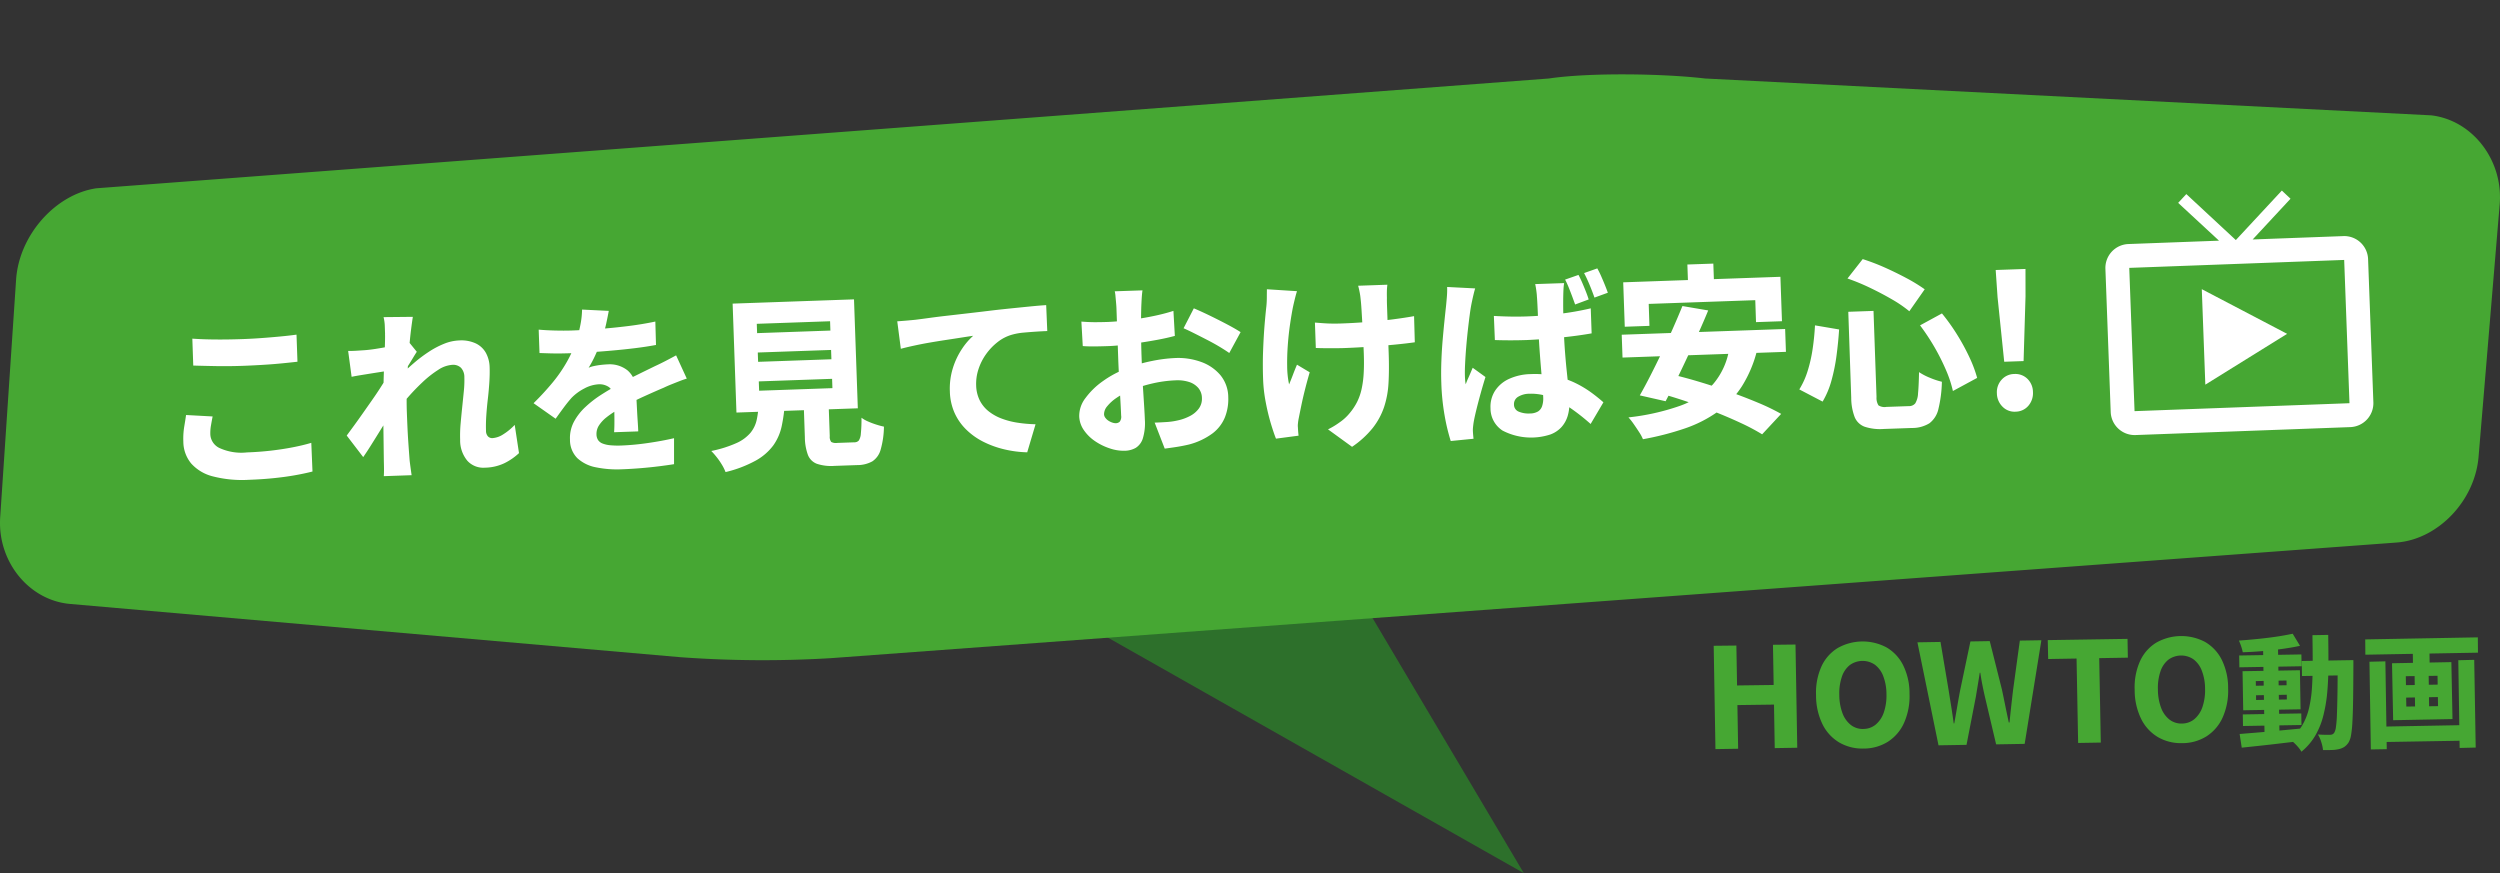
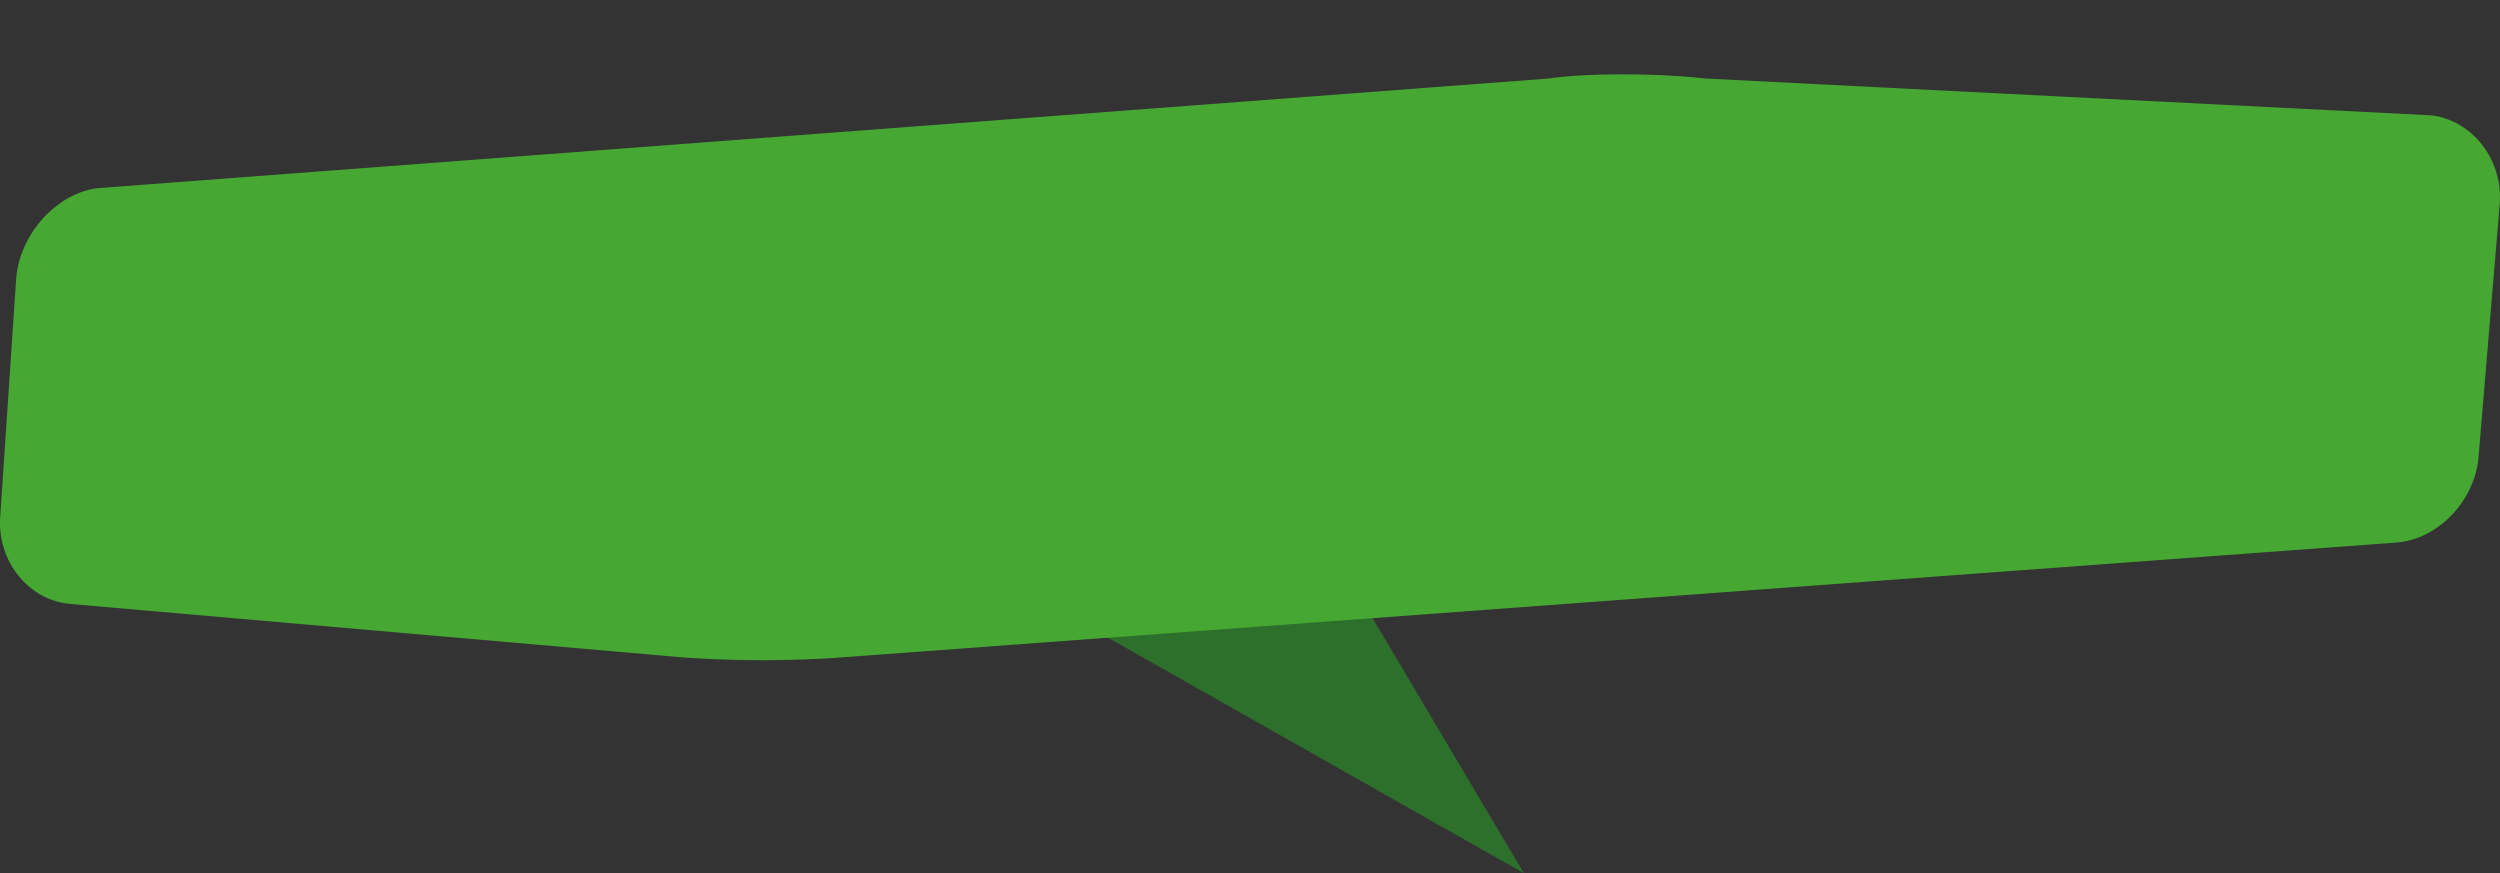
<svg xmlns="http://www.w3.org/2000/svg" id="グループ_21952" data-name="グループ 21952" width="341.574" height="119.303" viewBox="0 0 341.574 119.303">
  <rect x="0" y="0" width="341.574" height="119.303" fill="#333333" stroke="none" />
  <defs>
    <clipPath id="clip-path">
      <rect id="長方形_9535" data-name="長方形 9535" width="341.574" height="90.203" transform="translate(0 0)" fill="none" />
    </clipPath>
    <clipPath id="clip-path-2">
-       <rect id="長方形_9536" data-name="長方形 9536" width="341.574" height="119.303" transform="translate(0 0)" fill="none" />
-     </clipPath>
+       </clipPath>
  </defs>
  <path id="パス_7016" data-name="パス 7016" d="M149.5,86.058,208.2,119.3,185.925,81.735Z" fill="#2d702b" />
  <g id="グループ_21949" data-name="グループ 21949">
    <g id="グループ_21948" data-name="グループ 21948" clip-path="url(#clip-path)">
      <path id="パス_7017" data-name="パス 7017" d="M338.644,62.422c-.5,6.02-5.552,11.288-11.218,11.706L113.5,89.925a155.108,155.108,0,0,1-20.6-.137L9.584,82.518C3.923,82.024-.378,76.687.026,70.659L2.2,38.2c.4-6.029,5.336-11.643,10.962-12.475l198.461-15c5.625-.833,15.7-.668,21.34,0l99.223,5.034c5.645.668,9.851,6.14,9.346,12.16Z" fill="#46a733" />
    </g>
  </g>
  <g id="グループ_21951" data-name="グループ 21951">
    <g id="グループ_21950" data-name="グループ 21950" clip-path="url(#clip-path-2)">
      <path id="パス_7018" data-name="パス 7018" d="M320.162,32.259l-12.38.459,5.17-5.565-1.186-1.116L305.482,32.8l-6.766-6.283-1.115,1.2,5.582,5.166-12.381.46a3.263,3.263,0,0,0-3.141,3.381h0l.724,19.576a3.273,3.273,0,0,0,3.383,3.141l29.364-1.085a3.275,3.275,0,0,0,3.141-3.383L323.55,35.4a3.264,3.264,0,0,0-3.381-3.143h-.007m.846,22.833-29.365,1.085L290.919,36.6l29.365-1.085ZM300.83,39.508l.483,13.048,11.175-6.943Z" fill="#fff" />
      <path id="パス_7019" data-name="パス 7019" d="M26.278,46.27q1.4.1,3.143.115t3.736-.056q1.224-.042,2.559-.139t2.58-.216q1.245-.118,2.216-.252l.13,3.7q-.871.1-2.13.224t-2.63.205q-1.373.084-2.6.129-1.974.069-3.662.041t-3.216-.075ZM29.051,56.9q-.128.656-.231,1.259a6.011,6.011,0,0,0-.082,1.228,2.179,2.179,0,0,0,1.214,1.808,7.168,7.168,0,0,0,3.8.617q1.674-.059,3.243-.239t2.984-.454q1.416-.274,2.554-.615l.163,3.92q-1.14.291-2.494.526t-2.9.389q-1.545.155-3.294.216a16,16,0,0,1-4.917-.466,5.872,5.872,0,0,1-2.975-1.771,4.715,4.715,0,0,1-1.066-2.952,10.186,10.186,0,0,1,.116-2.042q.156-.918.256-1.621Zm41.86,5.01a8.291,8.291,0,0,1-1.953,1.357,6.458,6.458,0,0,1-2.728.633,2.943,2.943,0,0,1-2.372-.942,4.335,4.335,0,0,1-.988-2.891,17.781,17.781,0,0,1,.061-2.153q.1-1.128.22-2.283t.224-2.2a14.372,14.372,0,0,0,.071-1.89,1.858,1.858,0,0,0-.458-1.285,1.532,1.532,0,0,0-1.2-.408,3.954,3.954,0,0,0-1.926.693,14.118,14.118,0,0,0-2.129,1.675,28.893,28.893,0,0,0-2.051,2.134,26.391,26.391,0,0,0-1.641,2.071l-.2-4.219q.459-.49,1.171-1.191t1.612-1.47a19.415,19.415,0,0,1,1.936-1.455,11.682,11.682,0,0,1,2.1-1.111,6.1,6.1,0,0,1,2.059-.46,4.693,4.693,0,0,1,2.315.419,3.119,3.119,0,0,1,1.372,1.315,4.32,4.32,0,0,1,.492,1.921q.033.949-.04,2.077t-.207,2.283q-.135,1.155-.208,2.27c-.048.695-.061,1.393-.04,2.09a1.11,1.11,0,0,0,.251.715.788.788,0,0,0,.659.252,3.044,3.044,0,0,0,1.42-.5,7.868,7.868,0,0,0,1.592-1.306ZM53.088,50.657q-.448.066-1.07.163t-1.318.208l-1.392.224q-.7.113-1.267.231l-.474-3.534q.55.006,1.074-.026t1.248-.081c.415-.032.9-.09,1.457-.177s1.127-.185,1.715-.3,1.13-.227,1.625-.345a7.791,7.791,0,0,0,1.138-.34l1.124,1.386q-.191.282-.474.755t-.58.946q-.3.472-.508.805L53.915,55.7q-.38.59-.937,1.471t-1.16,1.854q-.6.97-1.172,1.879t-1.021,1.549L47.372,59.51q.453-.615,1.026-1.4t1.2-1.68q.631-.9,1.25-1.782t1.141-1.7q.522-.819.9-1.432l.033-.476Zm-.476-5.009-.039-1.137a5.817,5.817,0,0,0-.167-1.182l4-.04q-.1.628-.24,1.722t-.251,2.484q-.114,1.394-.21,2.908t-.131,3.031q-.036,1.514.012,2.862.035.973.084,2.06t.128,2.233q.08,1.147.17,2.32.036.324.12.946t.15,1.07l-3.8.133q.033-.477.026-1.063t-.018-.888q-.018-1.224-.031-2.3t-.03-2.3q-.018-1.224-.05-2.849,0-.574.024-1.451t.046-1.914q.025-1.038.064-2.09t.08-1.992q.042-.937.055-1.627c.009-.459.01-.772,0-.937m30.571-3.172q-.125.7-.362,1.8a19.812,19.812,0,0,1-.738,2.49q-.319.861-.761,1.814a15.092,15.092,0,0,1-.892,1.669,3.318,3.318,0,0,1,.755-.239,9.521,9.521,0,0,1,.994-.16c.341-.037.636-.059.885-.068a3.911,3.911,0,0,1,2.692.831,3.447,3.447,0,0,1,1.158,2.71q.018.5.056,1.223t.077,1.5q.039.774.091,1.535t.073,1.36l-3.3.115q.034-.426.041-.976t0-1.188q-.01-.637-.018-1.224c0-.391-.013-.762-.026-1.113a1.937,1.937,0,0,0-.684-1.652,2.263,2.263,0,0,0-1.364-.4,4.657,4.657,0,0,0-2.03.583,6.761,6.761,0,0,0-1.707,1.248q-.53.594-1.054,1.3t-1.145,1.578L72.9,55.089a37.091,37.091,0,0,0,2.638-2.868A19.534,19.534,0,0,0,77.474,49.4a17.28,17.28,0,0,0,1.3-2.9,21.564,21.564,0,0,0,.526-2.119,11.68,11.68,0,0,0,.227-2.084ZM73.6,45.038q.978.09,2.229.121t2.226,0q1.648-.059,3.619-.2t4-.391q2.03-.246,3.865-.635l.088,3.2q-1.317.246-2.873.437T83.6,47.9q-1.594.144-3.042.231t-2.571.129q-.5.017-1.237.03t-1.537-.008q-.8-.023-1.5-.048ZM93.835,51.73q-.4.114-.964.334t-1.146.453q-.581.234-1.023.448-1.158.49-2.745,1.21t-3.305,1.679a11.7,11.7,0,0,0-1.785,1.162,4.648,4.648,0,0,0-1.048,1.137,2.14,2.14,0,0,0-.321,1.212,1.462,1.462,0,0,0,.215.755,1.3,1.3,0,0,0,.617.478,3.8,3.8,0,0,0,1.058.238,11.459,11.459,0,0,0,1.539.034,33.781,33.781,0,0,0,3.577-.338q1.953-.281,3.59-.663v3.55q-.771.126-2,.282t-2.566.265q-1.335.108-2.557.153a14.426,14.426,0,0,1-3.573-.275,5.146,5.146,0,0,1-2.52-1.249,3.519,3.519,0,0,1-1-2.529,4.729,4.729,0,0,1,.54-2.444,7.771,7.771,0,0,1,1.555-2.005,14.815,14.815,0,0,1,2.117-1.65q1.15-.74,2.254-1.329,1.128-.641,2-1.07t1.623-.8q.749-.365,1.462-.714.763-.351,1.488-.727t1.46-.776Zm9.7-3.566.045,1.274,10.015-.351-.045-1.273Zm.138,3.947.045,1.273,10.015-.351-.045-1.273Zm-.275-7.868.044,1.274,10.015-.351-.044-1.273Zm-3.3-2.76,16.584-.581.521,14.885-16.583.581ZM109.761,53.8l3.4-.119.208,5.919a1.154,1.154,0,0,0,.2.781,1.347,1.347,0,0,0,.83.134l2.323-.082a.794.794,0,0,0,.616-.246,1.988,1.988,0,0,0,.28-.948,19.349,19.349,0,0,0,.086-2.167,4.176,4.176,0,0,0,.881.508,11.036,11.036,0,0,0,1.153.434,9.924,9.924,0,0,0,1.035.277,11.977,11.977,0,0,1-.453,3.154,2.8,2.8,0,0,1-1.132,1.59,4.219,4.219,0,0,1-2.057.51l-3.1.108a6.192,6.192,0,0,1-2.436-.29,2.118,2.118,0,0,1-1.218-1.233,7.209,7.209,0,0,1-.409-2.386Zm-6.1,1.389,3.571-.125a22.021,22.021,0,0,1-.427,3.153,7.075,7.075,0,0,1-1.134,2.616,7.474,7.474,0,0,1-2.39,2.084A16.433,16.433,0,0,1,99.132,64.5a6.226,6.226,0,0,0-.484-.983,9.423,9.423,0,0,0-.724-1.051,10.328,10.328,0,0,0-.743-.849,16.189,16.189,0,0,0,3.45-1.084,5.385,5.385,0,0,0,1.9-1.392,4.208,4.208,0,0,0,.853-1.754,12.911,12.911,0,0,0,.273-2.2M122.592,43.9q.749-.051,1.446-.113c.466-.041.814-.074,1.047-.1q.822-.1,1.953-.256t2.515-.313l2.952-.34q1.569-.18,3.287-.391,1.271-.144,2.579-.277t2.5-.251q1.2-.117,2.069-.172l.149,3.545q-.649.022-1.522.079t-1.734.135a8.532,8.532,0,0,0-1.553.28,5.6,5.6,0,0,0-1.952.993,7.922,7.922,0,0,0-1.593,1.657,7.545,7.545,0,0,0-1.04,2.05,6.332,6.332,0,0,0-.322,2.223,4.843,4.843,0,0,0,.485,2.047,4.5,4.5,0,0,0,1.2,1.483,6.56,6.56,0,0,0,1.771,1,10.628,10.628,0,0,0,2.2.573,18.745,18.745,0,0,0,2.458.214L140.348,61.8a15.136,15.136,0,0,1-3.165-.414,13.022,13.022,0,0,1-2.85-1.038,9.353,9.353,0,0,1-2.321-1.658,7.468,7.468,0,0,1-1.592-2.281,7.688,7.688,0,0,1-.64-2.916,9.361,9.361,0,0,1,.424-3.24,10.169,10.169,0,0,1,1.246-2.607,9.154,9.154,0,0,1,1.514-1.766q-.7.1-1.617.245t-2,.308q-1.081.163-2.188.352T125,47.2q-1.055.225-1.921.455ZM156.1,39.671c-.028.151-.053.369-.077.653s-.042.577-.057.877-.026.56-.035.777q-.021.8-.03,1.626t0,1.688q.006.861.023,1.724t.047,1.712q.036,1.024.092,2.285t.138,2.508q.081,1.248.142,2.258t.078,1.535a7.171,7.171,0,0,1-.272,2.573,2.338,2.338,0,0,1-.967,1.3,3.175,3.175,0,0,1-1.511.4,5.856,5.856,0,0,1-2.025-.317,8.02,8.02,0,0,1-2.01-.98,5.757,5.757,0,0,1-1.54-1.509,3.508,3.508,0,0,1-.642-1.9,4,4,0,0,1,.851-2.493,10.323,10.323,0,0,1,2.393-2.322,13.949,13.949,0,0,1,3.278-1.74,19.367,19.367,0,0,1,3.428-1.008,20.1,20.1,0,0,1,3.149-.4,9.174,9.174,0,0,1,3.57.538,6.143,6.143,0,0,1,2.627,1.808,4.8,4.8,0,0,1,1.067,3,6.754,6.754,0,0,1-.443,2.717A5.249,5.249,0,0,1,165.7,59.19a9.365,9.365,0,0,1-3.234,1.538q-.867.206-1.7.335t-1.63.232l-1.375-3.553q.849-.029,1.647-.082a8.815,8.815,0,0,0,1.419-.2,6.6,6.6,0,0,0,1.766-.624,3.468,3.468,0,0,0,1.213-1.031,2.262,2.262,0,0,0,.412-1.44,2.152,2.152,0,0,0-.484-1.346,2.753,2.753,0,0,0-1.241-.82,5.135,5.135,0,0,0-1.859-.235,16.838,16.838,0,0,0-3.161.424,18.556,18.556,0,0,0-3.042.969,9.989,9.989,0,0,0-1.877,1,5.828,5.828,0,0,0-1.273,1.145,1.711,1.711,0,0,0-.436,1.1.858.858,0,0,0,.179.481,1.6,1.6,0,0,0,.426.4,2.254,2.254,0,0,0,.535.257,1.414,1.414,0,0,0,.478.083.8.8,0,0,0,.518-.2,1.106,1.106,0,0,0,.2-.845q-.022-.624-.091-1.884t-.162-2.833q-.093-1.573-.147-3.1l-.24-6.843q-.009-.275-.05-.737t-.082-.909a4.5,4.5,0,0,0-.1-.672Zm7.013,2.455q.99.416,2.211,1.01t2.355,1.193q1.134.6,1.825,1.049l-1.55,2.855q-.462-.333-1.266-.819t-1.734-.964q-.93-.48-1.795-.913t-1.449-.687ZM147.749,43.94q1.128.086,1.99.08t1.538-.029q.974-.033,2.157-.162t2.4-.322q1.218-.194,2.384-.459t2.106-.574l.194,3.419q-1.065.288-2.295.518t-2.461.412q-1.231.181-2.34.307t-1.933.155q-1.3.045-2.1.048t-1.452-.049ZM189.557,38.9a8.244,8.244,0,0,0-.068.915q-.009.464.006.888-.012.351.013,1.087t.058,1.661q.033.924.066,1.861c.021.625.042,1.2.06,1.723s.033.938.043,1.237q.078,2.223-.022,4.027a12.562,12.562,0,0,1-.608,3.322,9.613,9.613,0,0,1-1.551,2.855,12.766,12.766,0,0,1-2.822,2.573l-3.285-2.385a10.8,10.8,0,0,0,1.6-.969,6.533,6.533,0,0,0,1.369-1.261,7.943,7.943,0,0,0,1-1.51,7.574,7.574,0,0,0,.614-1.747,13.359,13.359,0,0,0,.287-2.135q.072-1.179.02-2.677-.025-.724-.075-1.773t-.113-2.171q-.064-1.123-.123-2.083t-.128-1.509a8.565,8.565,0,0,0-.147-.983q-.1-.509-.191-.806Zm-9.9,5.173q.652.052,1.253.094c.4.028.806.043,1.215.045s.829,0,1.263-.02q1.623-.056,3.444-.2t3.5-.361q1.68-.22,2.872-.438l.1,3.573q-1.145.165-2.764.322t-3.416.282q-1.8.126-3.519.187-.525.018-1.175.016l-1.312,0q-.663,0-1.339-.029Zm-2.451-4.29q-.158.505-.31,1.136t-.239,1.034q-.192.957-.394,2.327t-.312,2.875q-.109,1.5-.085,2.9a12.381,12.381,0,0,0,.261,2.466q.231-.534.518-1.294t.563-1.4l1.737,1.04q-.336,1.137-.632,2.309t-.511,2.207q-.213,1.032-.362,1.788a6.226,6.226,0,0,0-.1.678,2.466,2.466,0,0,0-.005.576c.005.133.015.3.03.5s.034.4.059.6l-3.087.408q-.3-.74-.7-2.064a29.752,29.752,0,0,1-.7-2.913,20.236,20.236,0,0,1-.359-3.113q-.073-2.073,0-3.976t.2-3.47q.134-1.568.248-2.572.056-.552.059-1.165c0-.409.006-.789.01-1.138Zm26.9,3.384q1.1.062,2.2.084t2.225-.015q2.3-.08,4.576-.36a38.484,38.484,0,0,0,4.237-.748l.12,3.421q-1.963.344-4.244.574t-4.576.335q-1.074.037-2.186.039t-2.215-.036Zm9.6-4.488a7.231,7.231,0,0,0-.084.8c-.016.284-.026.567-.032.851-.008.267-.012.625-.013,1.076s0,.958.017,1.524.028,1.166.05,1.8q.063,1.8.178,3.3t.246,2.73q.131,1.231.228,2.242t.127,1.883A6.019,6.019,0,0,1,214.2,56.8a4.018,4.018,0,0,1-.835,1.53,3.848,3.848,0,0,1-1.526,1.028,8.452,8.452,0,0,1-6.533-.521,3.6,3.6,0,0,1-1.658-3.081,4.006,4.006,0,0,1,.617-2.36,4.487,4.487,0,0,1,1.919-1.629,7.461,7.461,0,0,1,2.952-.654,13.344,13.344,0,0,1,3.336.271,12.346,12.346,0,0,1,2.733.93,14.312,14.312,0,0,1,2.183,1.3,21.568,21.568,0,0,1,1.686,1.354l-1.747,2.961a28.239,28.239,0,0,0-2.919-2.286,12.339,12.339,0,0,0-2.737-1.417,7.26,7.26,0,0,0-2.716-.43,2.967,2.967,0,0,0-1.536.417,1.15,1.15,0,0,0-.563,1.057,1.029,1.029,0,0,0,.66.977,3.432,3.432,0,0,0,1.509.247,2.207,2.207,0,0,0,1.115-.276,1.382,1.382,0,0,0,.562-.745,3.318,3.318,0,0,0,.147-1.192q-.022-.624-.109-1.66t-.194-2.306q-.108-1.272-.206-2.669t-.148-2.795q-.051-1.449-.105-2.634t-.1-1.71q-.009-.274-.078-.786t-.156-.906Zm-12.153.726q-.09.279-.21.771t-.216.958q-.1.467-.138.693-.084.453-.2,1.332t-.242,2q-.124,1.118-.221,2.283t-.147,2.206q-.053,1.038-.028,1.762c.006.15.016.333.033.549a3.049,3.049,0,0,0,.082.547,7.984,7.984,0,0,1,.3-.76q.164-.355.325-.737l.323-.761,1.745,1.264q-.339,1.088-.661,2.249t-.573,2.183q-.252,1.023-.377,1.727c-.027.167-.054.368-.079.6a4.259,4.259,0,0,0-.03.576c.005.133.015.3.031.5s.035.4.058.6l-3.115.309A27.124,27.124,0,0,1,197.4,56.9a31.149,31.149,0,0,1-.474-4.611q-.049-1.423.009-2.964t.183-2.969q.125-1.429.247-2.609t.2-1.882q.056-.552.118-1.28a11.709,11.709,0,0,0,.039-1.376Zm14.114-1.844q.267.49.525,1.094t.492,1.195q.234.593.376,1.063l-1.852.689q-.193-.543-.414-1.135t-.454-1.172q-.232-.579-.5-1.094Zm2.569-.891a11.462,11.462,0,0,1,.538,1.082q.271.615.505,1.194t.4,1.05l-1.827.664q-.277-.791-.647-1.69t-.772-1.66Zm12.309-.531,3.547-.124.164,4.695-3.546.124Zm-8.766,2.433,21.478-.753.213,6.069-3.547.124-.1-3-14.56.51.1,3-3.372.119Zm8.09,3.242,3.522.6q-.645,1.572-1.4,3.238t-1.534,3.329q-.78,1.667-1.515,3.154t-1.368,2.685l-3.529-.8q.684-1.2,1.444-2.689t1.541-3.118q.78-1.628,1.51-3.279t1.329-3.121m6.425,5.651,3.787.343A16.875,16.875,0,0,1,238,52.769a12.733,12.733,0,0,1-3.28,3.465,17.481,17.481,0,0,1-4.508,2.3,39.107,39.107,0,0,1-5.737,1.476,5.654,5.654,0,0,0-.522-.969q-.355-.551-.739-1.1a8.223,8.223,0,0,0-.719-.913,31.392,31.392,0,0,0,6.936-1.544,11.273,11.273,0,0,0,4.609-2.975,9.713,9.713,0,0,0,2.249-5.042m-14.715-1.735,22.328-.782.109,3.122-22.327.782Zm4.449,7.8,2.343-2.382q1.79.412,3.836,1.027t4.1,1.344q2.052.729,3.891,1.5a29.946,29.946,0,0,1,3.167,1.528l-2.6,2.792a27.687,27.687,0,0,0-2.918-1.549q-1.74-.813-3.756-1.606t-4.1-1.482q-2.086-.688-3.955-1.174m26.5-10.93,3.446-.121.412,11.763a1.909,1.909,0,0,0,.265,1.141,1.537,1.537,0,0,0,1.083.212l3.072-.107a1.086,1.086,0,0,0,.875-.381,2.889,2.889,0,0,0,.377-1.364q.1-1,.136-2.9a8.242,8.242,0,0,0,1.515.785,10.12,10.12,0,0,0,1.607.532,17.188,17.188,0,0,1-.47,3.7,3.367,3.367,0,0,1-1.231,1.969,4.461,4.461,0,0,1-2.4.646l-3.848.135a6.756,6.756,0,0,1-2.611-.309A2.351,2.351,0,0,1,253.4,56.98a7.45,7.45,0,0,1-.467-2.622Zm-.11-4.548L254.5,35.4a29.272,29.272,0,0,1,3.054,1.168q1.561.7,2.976,1.459a22.446,22.446,0,0,1,2.441,1.5l-2.1,3a17.262,17.262,0,0,0-2.382-1.63q-1.4-.813-2.981-1.571a28.78,28.78,0,0,0-3.1-1.279m-4.426,6.407,3.295.56q-.114,1.753-.351,3.551a24.682,24.682,0,0,1-.693,3.425,11.594,11.594,0,0,1-1.211,2.88l-3.184-1.664a10.9,10.9,0,0,0,1.126-2.478,19.43,19.43,0,0,0,.683-2.975q.244-1.6.335-3.3m14.353,0,2.993-1.63a27.045,27.045,0,0,1,2.065,2.89,29.246,29.246,0,0,1,1.684,3.092,17.577,17.577,0,0,1,1.061,2.826l-3.313,1.792a15.884,15.884,0,0,0-.937-2.843,29.6,29.6,0,0,0-3.553-6.127m11.5,4.973-.909-8.82-.256-3.717,4.071-.142.006,3.725-.265,8.862Zm1.539,6.823a2.291,2.291,0,0,1-1.775-.688,2.611,2.611,0,0,1-.764-1.824,2.519,2.519,0,0,1,.636-1.847A2.329,2.329,0,0,1,275.2,51.1a2.352,2.352,0,0,1,1.81.662,2.543,2.543,0,0,1,.752,1.8,2.634,2.634,0,0,1-.622,1.872,2.314,2.314,0,0,1-1.76.812" fill="#fff" />
-       <path id="パス_7020" data-name="パス 7020" d="M234.381,102.351l-.24-14.117,3.1-.033.093,5.453,5-.066-.093-5.491,3.078-.034.24,14.1-3.078.053-.1-5.947-5,.066.1,5.966Zm20.258-.078a6.241,6.241,0,0,1-3.34-.827A5.939,5.939,0,0,1,249,98.938a8.973,8.973,0,0,1-.874-3.948,8.735,8.735,0,0,1,.74-3.938,5.735,5.735,0,0,1,2.21-2.508,6.948,6.948,0,0,1,6.66-.1,5.827,5.827,0,0,1,2.283,2.432,8.658,8.658,0,0,1,.878,3.9,8.961,8.961,0,0,1-.741,3.976,5.951,5.951,0,0,1-2.2,2.583,6.221,6.221,0,0,1-3.318.941Zm-.045-2.679a2.647,2.647,0,0,0,1.7-.609,3.719,3.719,0,0,0,1.094-1.653,7.11,7.11,0,0,0,.358-2.507,6.836,6.836,0,0,0-.443-2.454,3.463,3.463,0,0,0-1.147-1.558,2.969,2.969,0,0,0-3.42.058,3.4,3.4,0,0,0-1.084,1.6,6.971,6.971,0,0,0-.349,2.47,7.206,7.206,0,0,0,.431,2.493,3.663,3.663,0,0,0,1.139,1.613,2.652,2.652,0,0,0,1.723.551Zm10.264,2.239-2.881-14.072,3.153-.053,1.12,6.651q.172,1.1.352,2.218t.332,2.256h.075q.209-1.145.4-2.269t.4-2.23l1.408-6.695,2.64-.045,1.671,6.643q.228,1.079.457,2.207t.474,2.262h.1q.115-1.143.238-2.266c.084-.749.168-1.492.257-2.228l.914-6.687,2.944-.05-2.283,14.16-3.9.067-1.538-6.531q-.187-.814-.349-1.64t-.275-1.62l-.075,0q-.121.8-.258,1.629c-.093.551-.182,1.1-.272,1.649l-1.279,6.579Zm19.076-.324-.215-11.533-3.877.066-.059-2.584,10.9-.168.045,2.565-3.912.067.215,11.534Zm14.234.024a6.243,6.243,0,0,1-3.34-.827,5.943,5.943,0,0,1-2.294-2.508,8.96,8.96,0,0,1-.875-3.948,8.75,8.75,0,0,1,.741-3.938,5.733,5.733,0,0,1,2.209-2.508,6.95,6.95,0,0,1,6.661-.1,5.827,5.827,0,0,1,2.283,2.432,8.669,8.669,0,0,1,.875,3.9,8.986,8.986,0,0,1-.74,3.975,5.958,5.958,0,0,1-2.2,2.584,6.226,6.226,0,0,1-3.319.941m-.044-2.679a2.651,2.651,0,0,0,1.7-.609,3.719,3.719,0,0,0,1.094-1.653,7.11,7.11,0,0,0,.358-2.507,6.836,6.836,0,0,0-.443-2.454,3.47,3.47,0,0,0-1.147-1.558,2.97,2.97,0,0,0-3.421.058,3.409,3.409,0,0,0-1.084,1.6,6.983,6.983,0,0,0-.348,2.468,7.206,7.206,0,0,0,.431,2.493,3.665,3.665,0,0,0,1.141,1.615,2.647,2.647,0,0,0,1.72.549m8.307-1.247,7.99-.136.027,1.581-7.991.136Zm-.495-8.052,8.5-.145.028,1.615-8.5.145Zm3.262-1.179,2.04-.035.206,12.1-2.039.035ZM306,100.284q1.07-.087,2.454-.2t2.929-.263l3.072-.29.046,1.7q-1.443.161-2.919.339t-2.826.321l-2.469.263Zm2.239-5.29.012.646,4.2-.071-.01-.646Zm-.032-1.938.01.638,4.2-.071-.012-.646Zm-1.809-1.35,7.837-.133.09,5.338-7.837.133Zm6.852-5.118,1,1.65q-1.1.24-2.434.424t-2.724.3q-1.392.117-2.666.155a5.466,5.466,0,0,0-.214-.8,7.46,7.46,0,0,0-.314-.795q.951-.067,1.952-.161t1.969-.212q.969-.117,1.841-.261c.582-.1,1.112-.2,1.594-.3Zm1.235,3.721,5.814-.1.035,2.057-5.813.1Zm4.9-.084,2.156-.036,0,.187c0,.124,0,.263,0,.417s0,.275,0,.365q-.009,2.619-.037,4.439t-.094,3a15.083,15.083,0,0,1-.188,1.849,2.878,2.878,0,0,1-.325.975,2.121,2.121,0,0,1-.627.649,2.41,2.41,0,0,1-.751.292,4.927,4.927,0,0,1-.951.111q-.562.017-1.173.011a5.306,5.306,0,0,0-.231-1.066,4.683,4.683,0,0,0-.468-1.068c.363.028.688.042.979.043s.518,0,.687,0a.81.81,0,0,0,.322-.066.639.639,0,0,0,.251-.233,2.1,2.1,0,0,0,.225-.778,14.94,14.94,0,0,0,.132-1.677q.043-1.089.073-2.8t.021-4.142Zm-3.441-3.442,2.159-.037q.036,2.209.028,4.192t-.165,3.7a20.035,20.035,0,0,1-.547,3.2,10.455,10.455,0,0,1-1.1,2.693,8.231,8.231,0,0,1-1.876,2.175,3.949,3.949,0,0,0-.427-.605,7.086,7.086,0,0,0-.573-.6,4.445,4.445,0,0,0-.577-.467,7.352,7.352,0,0,0,1.668-1.9,8.253,8.253,0,0,0,.937-2.337,16.82,16.82,0,0,0,.412-2.822q.1-1.533.1-3.326t-.035-3.867Zm9.169,12.5,11.763-.217.038,2.125-11.746.2Zm-1.953-11.922,15.384-.28.018,2.091-15.385.279Zm.578,3.051,2.176-.054.186,12-2.176.037Zm12.138-.206,2.176-.054.2,11.985-2.193.054Zm-6.229-2.36,2.276-.056.042,3.537-2.279.056Zm.246,3.567,1.922-.033.088,6.24-1.92.032Zm-1.141,3.9.021,1.224,4.335-.057-.021-1.241Zm-.049-2.924.021,1.224,4.334-.074-.019-1.207Zm-1.883-1.769,8.108-.155.154,7.781-8.108.155Z" fill="#46a733" />
    </g>
  </g>
</svg>